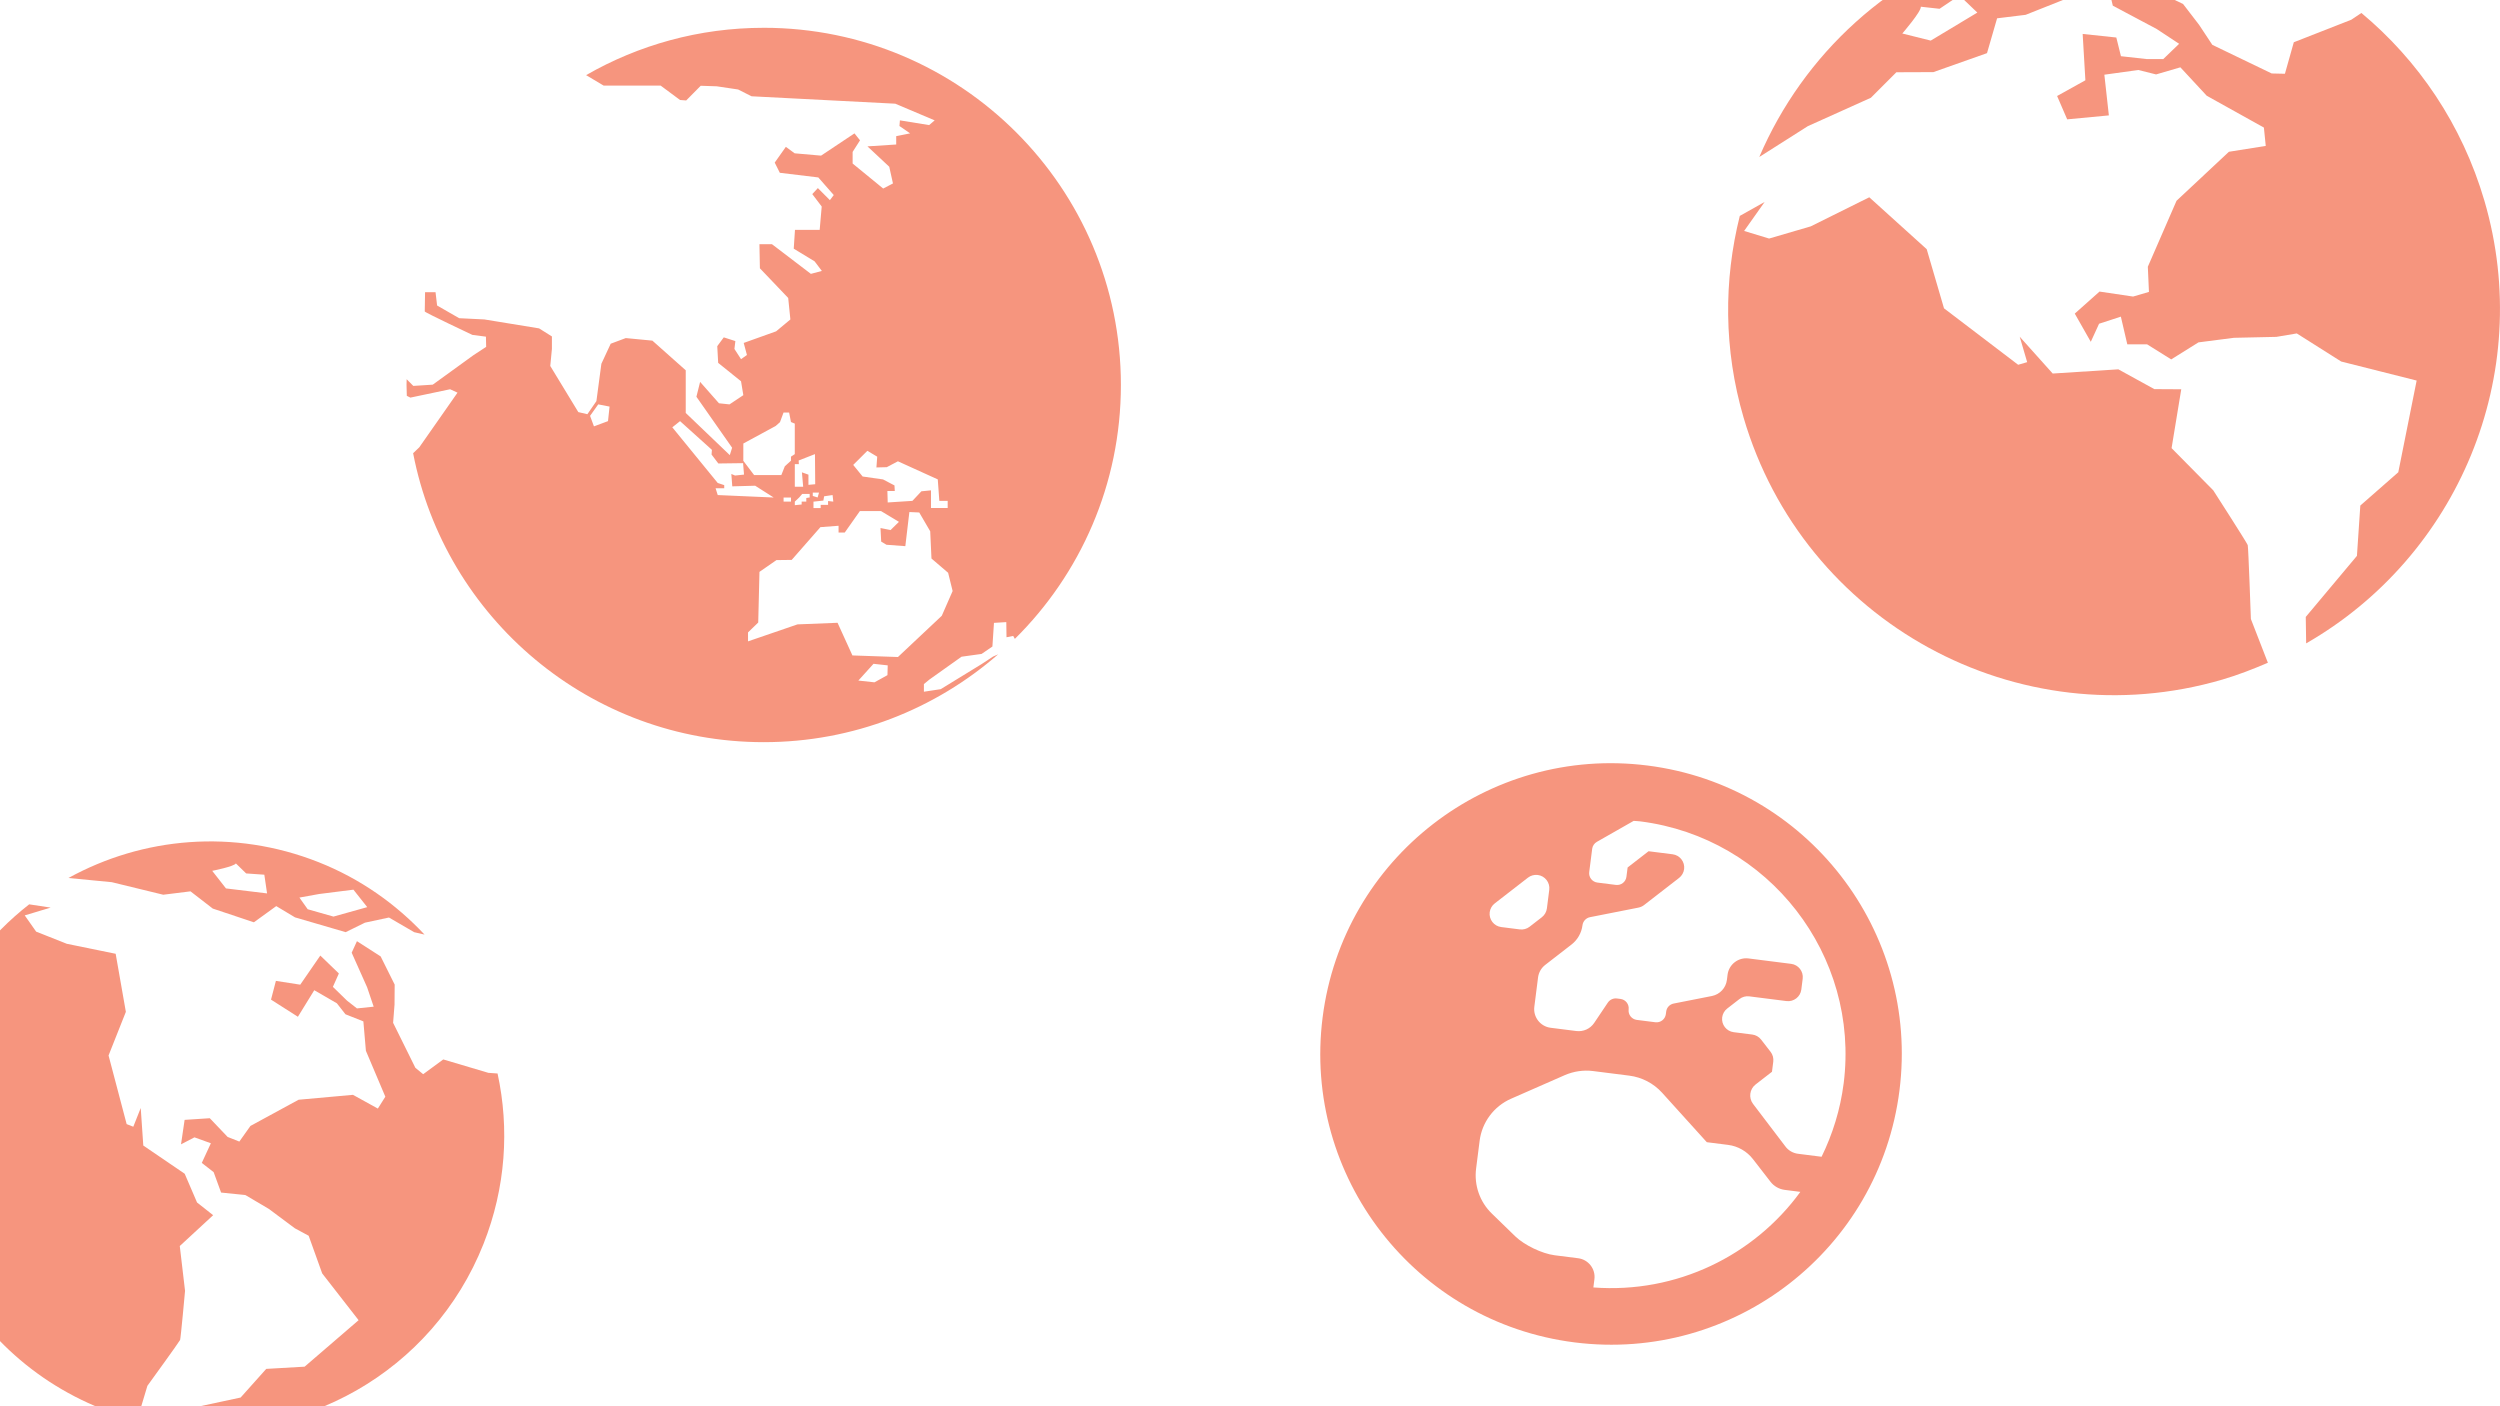
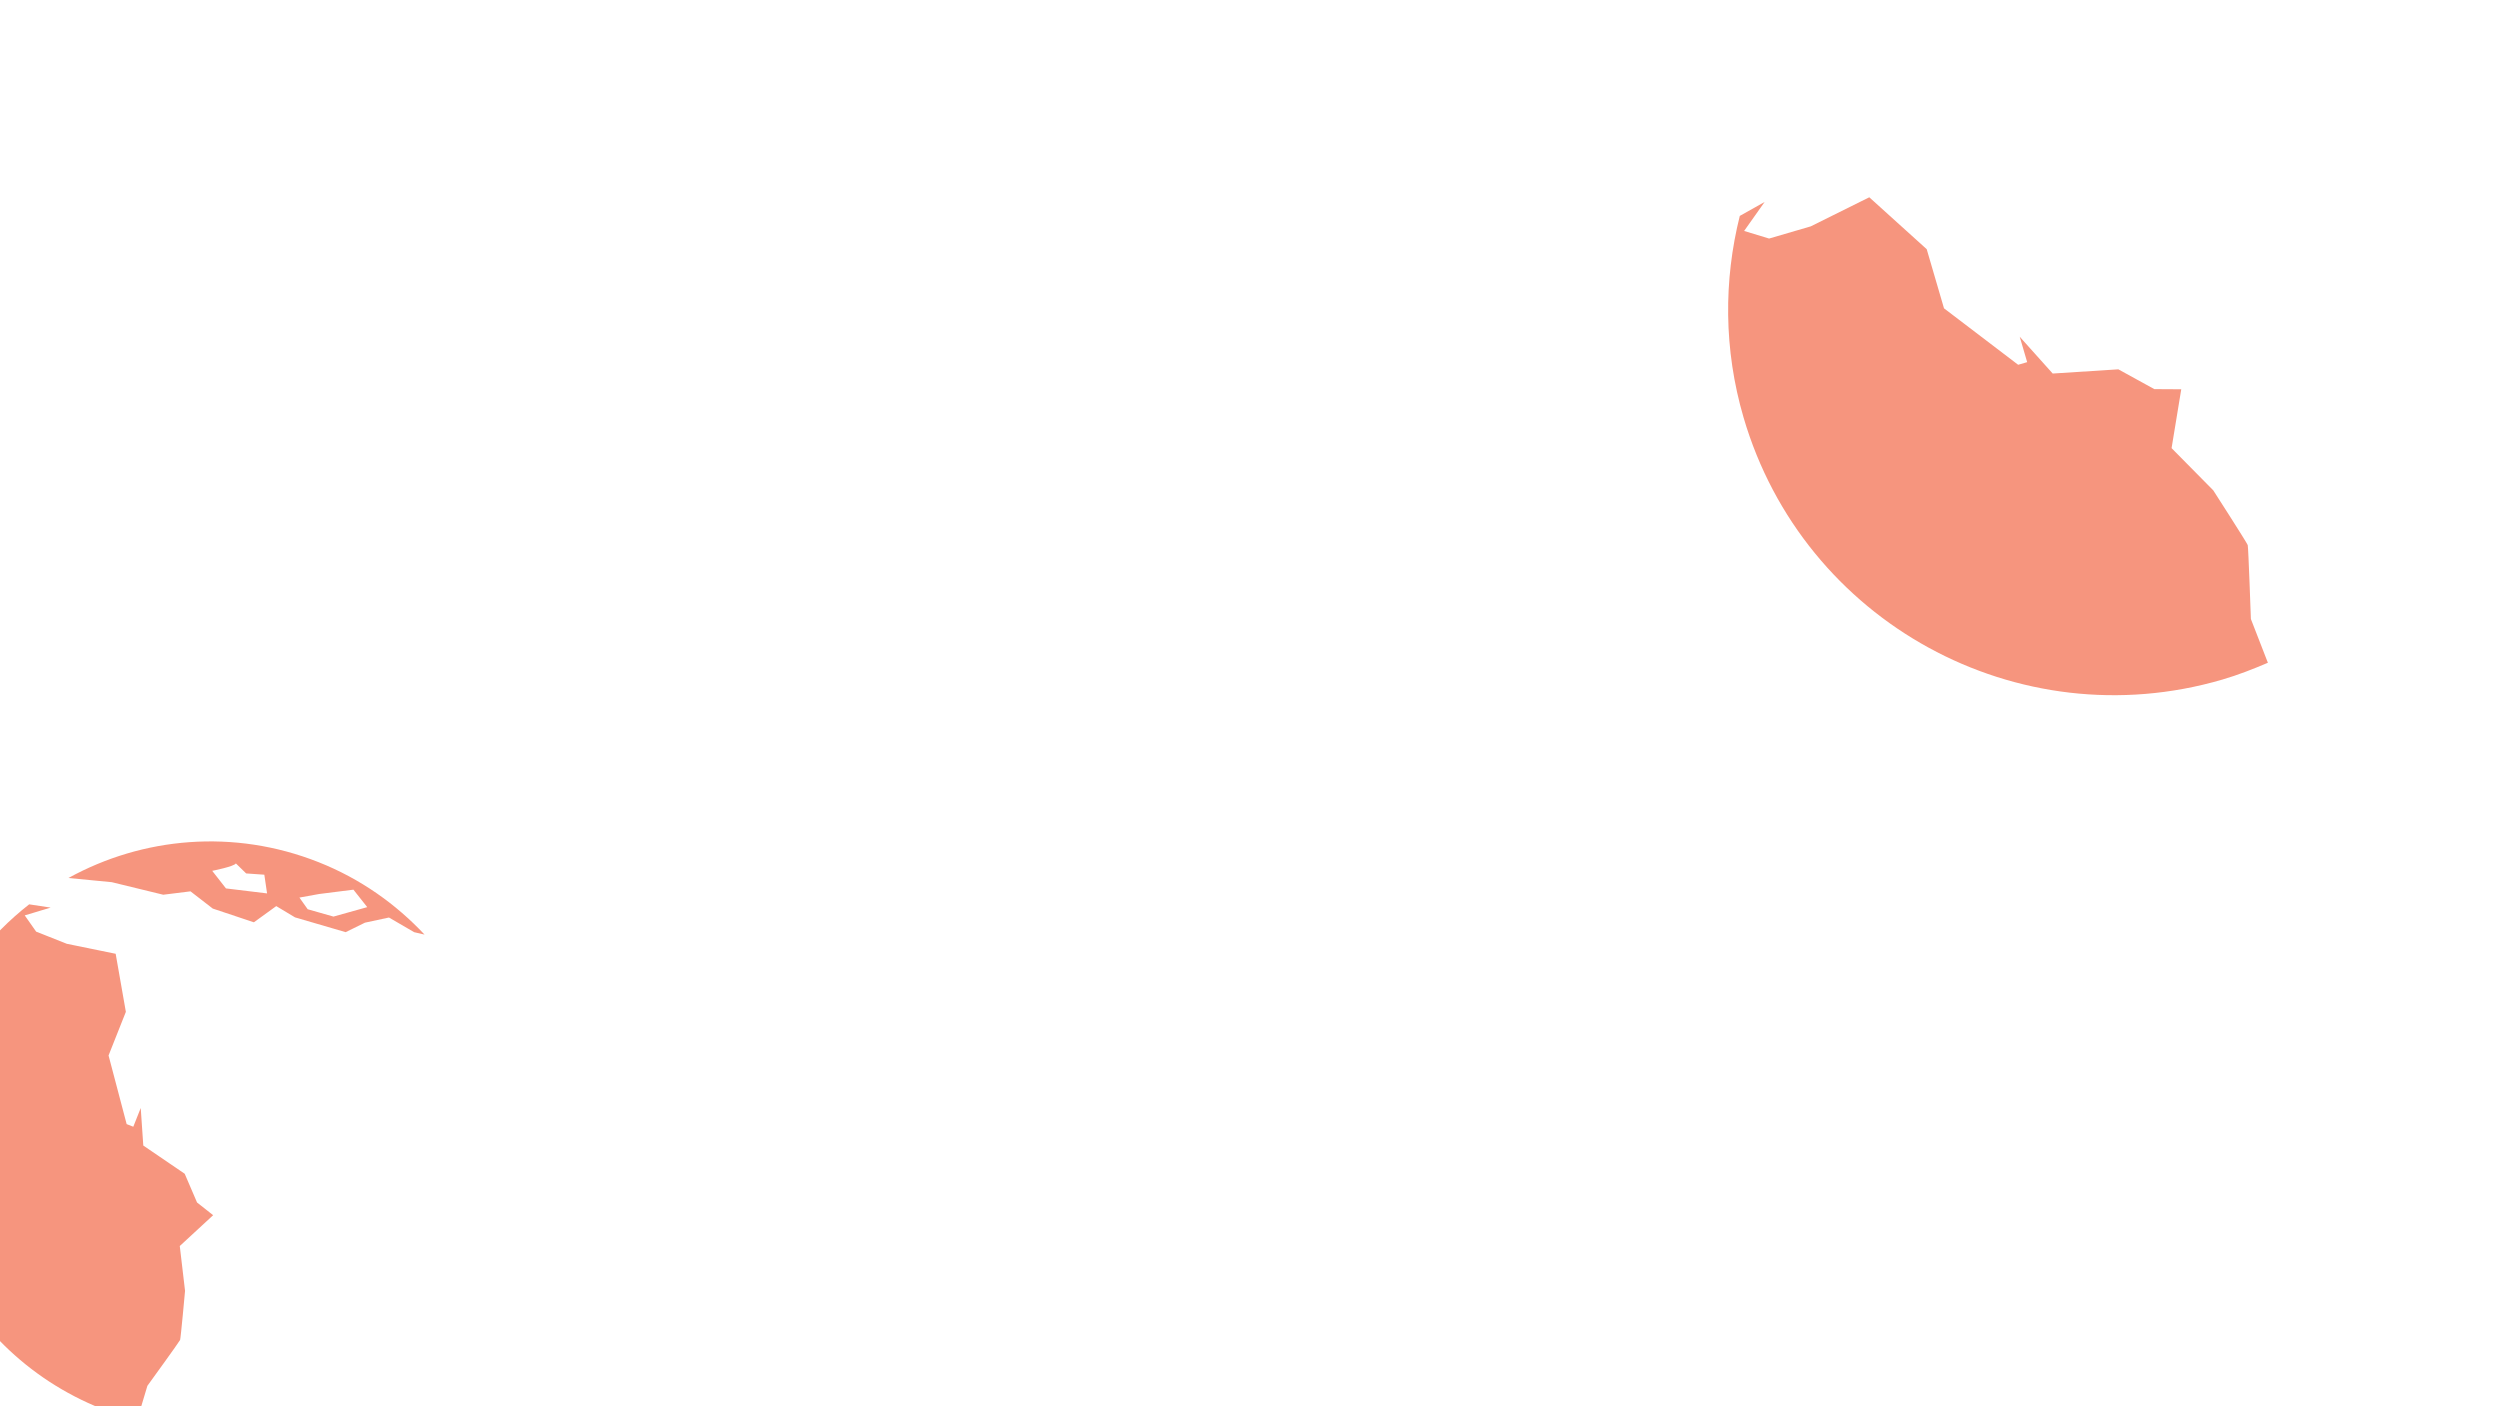
<svg xmlns="http://www.w3.org/2000/svg" id="Calque_1" viewBox="0 0 1920 1080">
  <defs>
    <style>.cls-1{fill:#f6957e;}</style>
  </defs>
  <g>
-     <path class="cls-1" d="M382.13,824.44l-7.07-.5-34.63-10.29-15.43,11.34-5.99-4.9-17.1-34.56,1.09-14.01,.11-15.36-10.78-21.64-18.2-11.69-4.04,8.85,11.85,26.54,5.04,14.9-12.84,1.34-7.65-5.99-10.83-10.56,4.59-10.29-14.25-13.75-15.41,22.36-18.7-2.92-3.75,14.4,20.65,13.17,12.56-20.4,17.37,10.05,6.59,8.43,13.76,5.46,1.94,22.6,14.92,35.24-5.74,9.12-19.12-10.55-41.76,3.77-36.97,20.11-8.54,12.02-8.99-3.57-13.69-14.37-19.34,1.27-2.76,18.78,10.32-5.36,12.61,4.55-6.98,15.08,9.12,7.11,5.71,15.66,18.7,1.94,18.01,10.65,19.93,14.85,10.62,5.73,10.39,28.94,27.96,35.91-41.46,35.7-29.48,1.7-19.66,22-45.56,9.76-9.34,12.35c100.89,14.35,202.21-41.2,241.44-140.11,17.11-43.21,19.96-88.61,10.78-130.87Z" />
    <path class="cls-1" d="M142.11,991.34l-4.04-34.4,25.63-23.67-12.37-9.76-9.48-22.07-31.8-21.67-1.97-28.83-5.71,14.39-5.1-2.02-13.9-52.71,13.29-33.5-7.83-44.6-37.48-7.65-23.58-9.35-8.78-12.48,19.9-5.99-16.48-2.5c-30.53,23.86-55.44,55.72-70.76,94.35-45.97,115.89,10.7,247.14,126.6,293.11,8.93,3.54,17.99,6.22,27.06,8.62l7.89-26.3s24.61-33.94,25.12-35.22c.5-1.3,3.8-37.73,3.8-37.73Z" />
    <path class="cls-1" d="M86.03,677.56l39.34,9.59,20.92-2.6,17.12,13.24,31.57,10.54,17.18-12.44,14.43,8.66,38.87,11.35,14.84-7.29,18.42-3.95,19.37,11.27,7.96,1.84c-22.07-23.54-49.34-42.91-81.34-55.6-65.14-25.84-135.16-19.25-192.11,12.11l.11,.04,33.3,3.22Zm159.29,9.01l26.11-3.3,10.61,13.41-25.94,7.26-19.79-5.64-6.36-8.96,15.36-2.78Zm-64.17-23.46l7.9,7.69,13.95,.97,2.11,14.37-31.57-3.83-10.56-13.5s16.88-3.33,18.17-5.7Z" />
  </g>
  <g>
-     <path class="cls-1" d="M1813.52,9.96l-7.72,5.19-44.16,17.3-6.82,24.2-10.16-.23-45.6-21.98-10.18-15.39-12.29-15.99-28.63-13.71-28.29,2.59,2.97,12.43,33.69,17.91,17.24,11.36-12.21,11.75-12.75-.03-19.73-2.19-3.55-14.36-25.85-2.74,2.09,35.59-21.72,12.07,7.74,17.93,32.01-3.03-3.46-31.26,26.1-3.62,13.62,3.41,18.66-5.46,20.25,21.84,43.9,24.44,1.42,14.08-28.31,4.51-40.2,37.62-22.05,50.67,.86,19.33-12.19,3.57-25.78-3.83-19,16.92,12.3,21.67,6.36-13.88,16.73-5.46,4.94,21.25h15.18l18.55,11.6,20.93-13.08,27.25-3.51,32.63-.72,15.63-2.64,34.12,21.58,57.94,14.61-14.1,70.43-29.16,25.56-2.6,38.65-39.3,46.89,.3,20.32c116.04-66.59,176.11-205.9,136.89-339.97-17.17-58.55-50.86-107.86-94.49-144.2Z" />
    <path class="cls-1" d="M1699.73,376.53l-31.96-32.36,7.43-45.2-20.68-.12-27.63-15.2-50.42,3.23-25.32-28.26,5.71,19.51-6.92,2.02-56.95-43.36-13.28-45.41-44.1-39.86-44.98,22.34-31.97,9.35-19.17-5.84,15.76-22.27-19.09,10.72c-12.35,49.35-12.43,102.45,2.89,154.81,45.96,157.1,210.58,247.26,367.7,201.3,12.1-3.54,23.65-8.08,34.98-12.93l-13.05-33.6s-1.91-55.01-2.42-56.75c-.53-1.75-26.52-42.13-26.52-42.13Z" />
-     <path class="cls-1" d="M1388.36,96.91l48.48-21.83,19.56-19.58,28.42-.11,41.2-14.57,7.75-26.75,21.93-2.68,49.42-19.63,9.49-19.53,15.89-18.96,29.16-3.97,9.73-4.52c-41.85-6.56-85.72-4.6-129.1,8.09-88.3,25.83-155.49,89.18-189.13,167.63l.14-.04,37.08-23.55Zm172.21-119.26l24.38-24.49,21.81,5.32-20.99,28.46-25.04,10.14-13.82-4.14,13.66-15.28Zm-85.38,27.51l14.39,1.59,15.23-10.26,13.78,13.17-35.79,21.52-21.83-5.45s14.79-17.07,14.21-20.58Z" />
  </g>
-   <path class="cls-1" d="M1265.37,587.93c-122.37-15.52-234.08,71.05-249.6,193.42-15.52,122.37,71.05,234.08,193.42,249.6,122.37,15.52,234.08-71.05,249.6-193.42,15.52-122.37-71.05-234.08-193.42-249.6Zm150.55,244.16c-2.55,20.1-8.49,39.04-16.94,56.3l-18.13-2.3c-3.84-.49-7.31-2.47-9.64-5.58l-24.89-32.74c-3.5-4.62-2.65-11.32,1.98-14.9l12.58-9.75,.99-7.77c.34-2.68-.4-5.41-2.04-7.52l-7.33-9.46c-1.64-2.11-4.09-3.51-6.77-3.85l-14.29-1.81c-5.54-.7-9.52-5.84-8.81-11.37,.34-2.68,1.74-5.13,3.85-6.77l9.46-7.33c2.11-1.64,4.84-2.38,7.52-2.04l28.58,3.62c5.54,.7,10.67-3.28,11.37-8.81l1.06-8.4c.7-5.54-3.28-10.67-8.81-11.37l-32.78-4.16c-7.86-1-15.11,4.62-16.1,12.48l-.51,4.02c-.78,6.16-5.4,11.11-11.46,12.34l-29.41,5.8c-3.07,.61-5.38,3.04-5.77,6.17l-.25,1.96c-.5,3.93-4.12,6.74-8.05,6.24l-14.29-1.81c-3.93-.5-6.74-4.12-6.24-8.05s-2.31-7.55-6.24-8.05l-2.77-.35c-2.68-.34-5.37,.86-6.93,3.11l-10.51,15.64c-3.02,4.52-8.32,6.93-13.77,6.24l-19.74-2.5c-7.86-1-13.48-8.24-12.48-16.1l2.87-22.6c.48-3.75,2.46-7.22,5.48-9.56l20.23-15.68c4.63-3.59,7.67-8.92,8.41-14.82,.39-3.04,2.7-5.56,5.77-6.17l37.23-7.35c1.59-.34,3.03-.98,4.24-1.91l26.97-20.9c2.11-1.64,3.51-4.09,3.85-6.77,.7-5.54-3.28-10.67-8.81-11.37l-18.49-2.34-16.1,12.48-.91,7.15c-.5,3.93-4.12,6.74-8.05,6.24l-14.29-1.81c-3.93-.5-6.74-4.12-6.24-8.05l2.27-17.86c.28-2.23,1.63-4.24,3.58-5.35l28.27-16.11c1.71,.13,3.43,.16,5.13,.38,98.7,12.52,168.65,102.79,156.16,201.31Zm-271.83-131.49c.34-2.68,1.74-5.13,3.85-6.77l25.56-19.81c2.11-1.64,4.84-2.38,7.52-2.04,5.54,.7,9.52,5.84,8.81,11.37l-1.81,14.29c-.34,2.68-1.74,5.13-3.85,6.77l-9.46,7.33c-2.11,1.64-4.84,2.38-7.52,2.04l-14.29-1.81c-5.54-.7-9.52-5.84-8.81-11.37Zm79.62,288.17l.8-6.34c1-7.86-4.62-15.11-12.48-16.1l-18.04-2.29c-9.65-1.22-23.25-7.76-30.28-14.55l-17.94-17.43c-9.3-8.98-13.75-21.8-12.13-34.57l2.71-21.35c1.81-14.29,10.99-26.56,24.16-32.33l41.23-18.1c6.82-2.95,14.31-4.08,21.64-3.16l27.87,3.53c9.74,1.23,18.67,5.91,25.2,13.09l34.38,38.03,16.35,2.07c7.59,.96,14.44,4.92,19.12,10.96l13.49,17.41c2.65,3.42,6.63,5.65,10.92,6.19l11.97,1.52c-35.61,48.94-95.05,78.25-158.96,73.41h0Z" />
-   <path class="cls-1" d="M586.51,21.35c-49.67,0-96.2,13.26-136.39,36.35l13.52,8.06h43.76l14.87,11.03,4.72,.36,11.16-11.28,12.33,.41,16.38,2.44,10.33,5.22,110.37,5.69,30.26,12.8-4.26,3.63-22.43-3.63-.35,4.34,8.19,5.65-10.68,2.14v6.41l-22.08,1.43,16.74,15.66,2.84,12.82-7.51,3.91-23.47-19.21v-8.91l5.68-8.9-4.26-5.34-25.64,17.09-20.29-1.78-6.76-4.98-8.56,12.11,3.92,7.83,29.55,3.56,11.87,13.53-2.97,3.92-9.24-9.27-4.28,4.62,7.24,9.54-1.56,17.93-18.97-.02-.95,14.47,16.02,9.73,5.57,7.36-8.43,2.25-29.9-22.79h-9.61l.35,18.52,21.74,22.78,1.67,16.51-10.95,9.12-24.89,8.91,2.48,9.26-4.53,3.2-5.08-7.83,.72-6.06-8.9-2.85-5,6.76,.7,12.83,17.56,14.13,1.76,10.67-10.62,7.08-8.09-.85-14.48-16.43-2.84,11.42,27.42,39.15-1.78,5.68-33.84-32.39v-32.76l-25.62-22.78-20.42-1.96-11.58,4.32-7.17,15.43-3.81,28.67-6.94,10.05-6.96-1.62-21.54-35.43,1.26-13.07v-9.61l-9.84-6.19-42.02-6.87-19.36-.95-16.95-9.74-1.2-10.22h-8.05s-.23,14.02-.23,14.79,36.56,17.99,36.56,17.99l10.42,1.36,.18,7.83-9.78,6.41-31.23,22.62-14.95,.96-5.11-5.13c-.01,1.48-.09,2.95-.09,4.42,0,2.78,.12,5.56,.21,8.33l2.75,1.37,30.5-6.42,5.69,2.62-29.36,41.98-4.73,4.52c24.47,126.42,135.68,221.92,269.25,221.92,68.94,0,131.89-25.49,180.08-67.48l-3.94,1.74-8.87,5.82-31.32,19.21-12.92,1.97v-5.87l4.2-3.46,24.69-17.56,15.41-2.14,8.31-5.68,1.2-18.18,9.47-.58,.16,11.63,5.14-1.02,1.28,2.27c50.27-49.73,81.43-118.72,81.43-195.01,0-151.49-122.82-274.31-274.31-274.31Zm-119.56,302.07l-10.8,4.03-2.98-8.07,6.27-8.83,8.7,1.71-1.19,11.16Zm199.17,22.79l7.58,4.52-.61,8.27,7.95-.21,8.56-4.52,30.61,13.9,1.19,16.48h6.42v5.47h-12.82v-13.53l-7.37,.73-6.9,7.35-18.97,1.22-.25-8.8h5.68l-.23-4.28-8.8-4.61-15.66-2.24-7.24-8.9,10.87-10.83Zm-33.77,38.24l.58-3.3,6.5-.96,.54,5.05-4.01-.45v2.93h-5.68v2.49h-5.53v-4.98h.35l7.25-.79Zm-4.42-2.39l-3.72-1.17v-2.57h4.8l-1.08,3.74Zm-2.04-33.31l.19,23.13-5.2,.48v-7.83l-5-1.78,.95,11.06h-6.41v-17.36h3.1l-.16-2.79,12.53-4.91Zm-4.07,30.6v2.71l-2.58,.39v2.77h-3.57v2.22l-5.25,.54v-2.76l3.37-3.17,2.31-2.71h5.72Zm-50.92-38.75l24.83-13.46,3.3-2.93,2.73-7.41h4.28l1.42,7.31,2.93,1.22v23.45l-2.93,1.92v3.13l-4.72,4.27-2.68,6.76h-20.91l-8.29-10.96,.02-13.31h0Zm36.59,41.48v3.17h-5.7v-3.17h5.7Zm-57.92-7.12h6.64v-2.38l-5-1.67-34.88-42.74,5.95-4.74,24.47,22.05-.28,3.59,5.22,6.88,18.99-.25,.73,8.78-6.89,.73-2.85-1.21,.72,9.51,17.58-.48,14.22,9.05-42.97-1.88-1.65-5.23Zm132.01,143.54l-9.98,5.52-12.38-1.35,11.64-12.87,10.91,1.2-.2,7.51Zm41.73-45.61l-33.69,31.69-34.96-1.21-11.42-25.08-30.78,1.23-37.98,13.04v-6.88l7.84-7.59,.95-38.91,13.05-9.04,11.7-.14,22.06-25.16,13.94-1.06v5.21h4.74l11.64-16.51h16.2l13.79,8.29-6.48,6.33-7.69-1.58,.53,10.41,4.05,2.44,14.49,1.08,3.1-26.21,7.58,.34,8.44,14.46,.96,20.9,12.79,10.95,3.46,14.01-8.32,18.99Z" />
</svg>